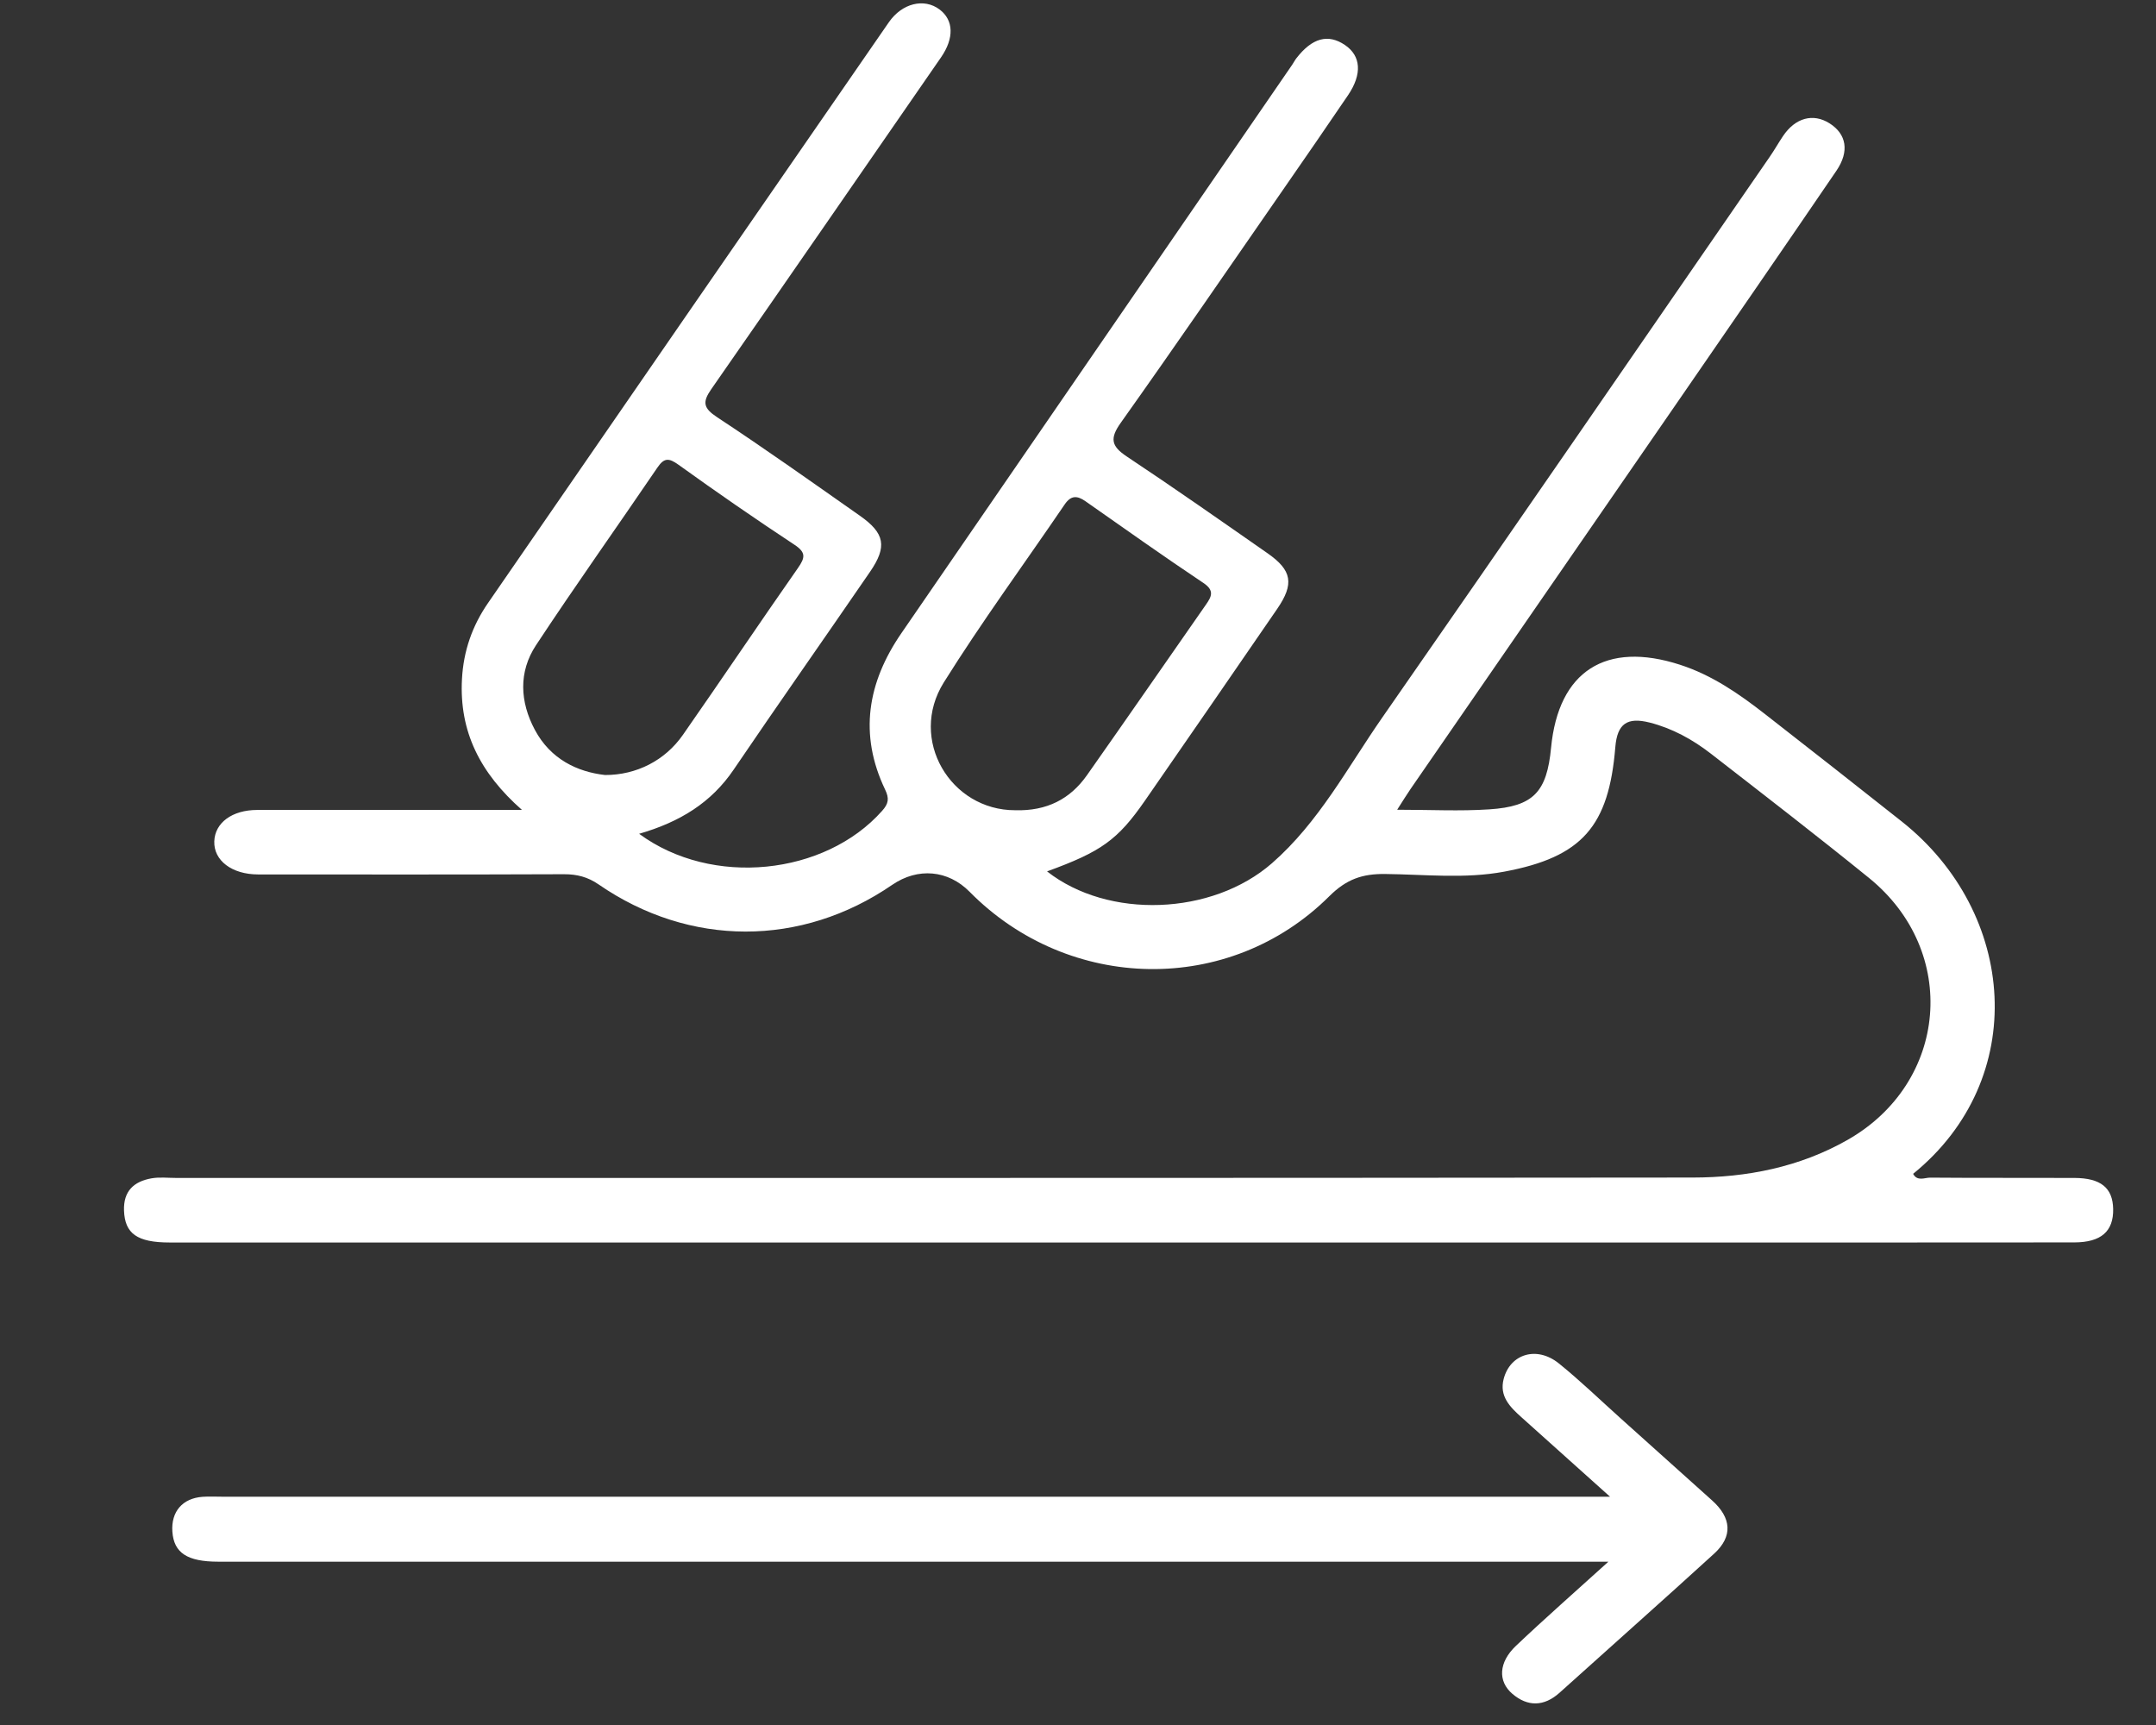
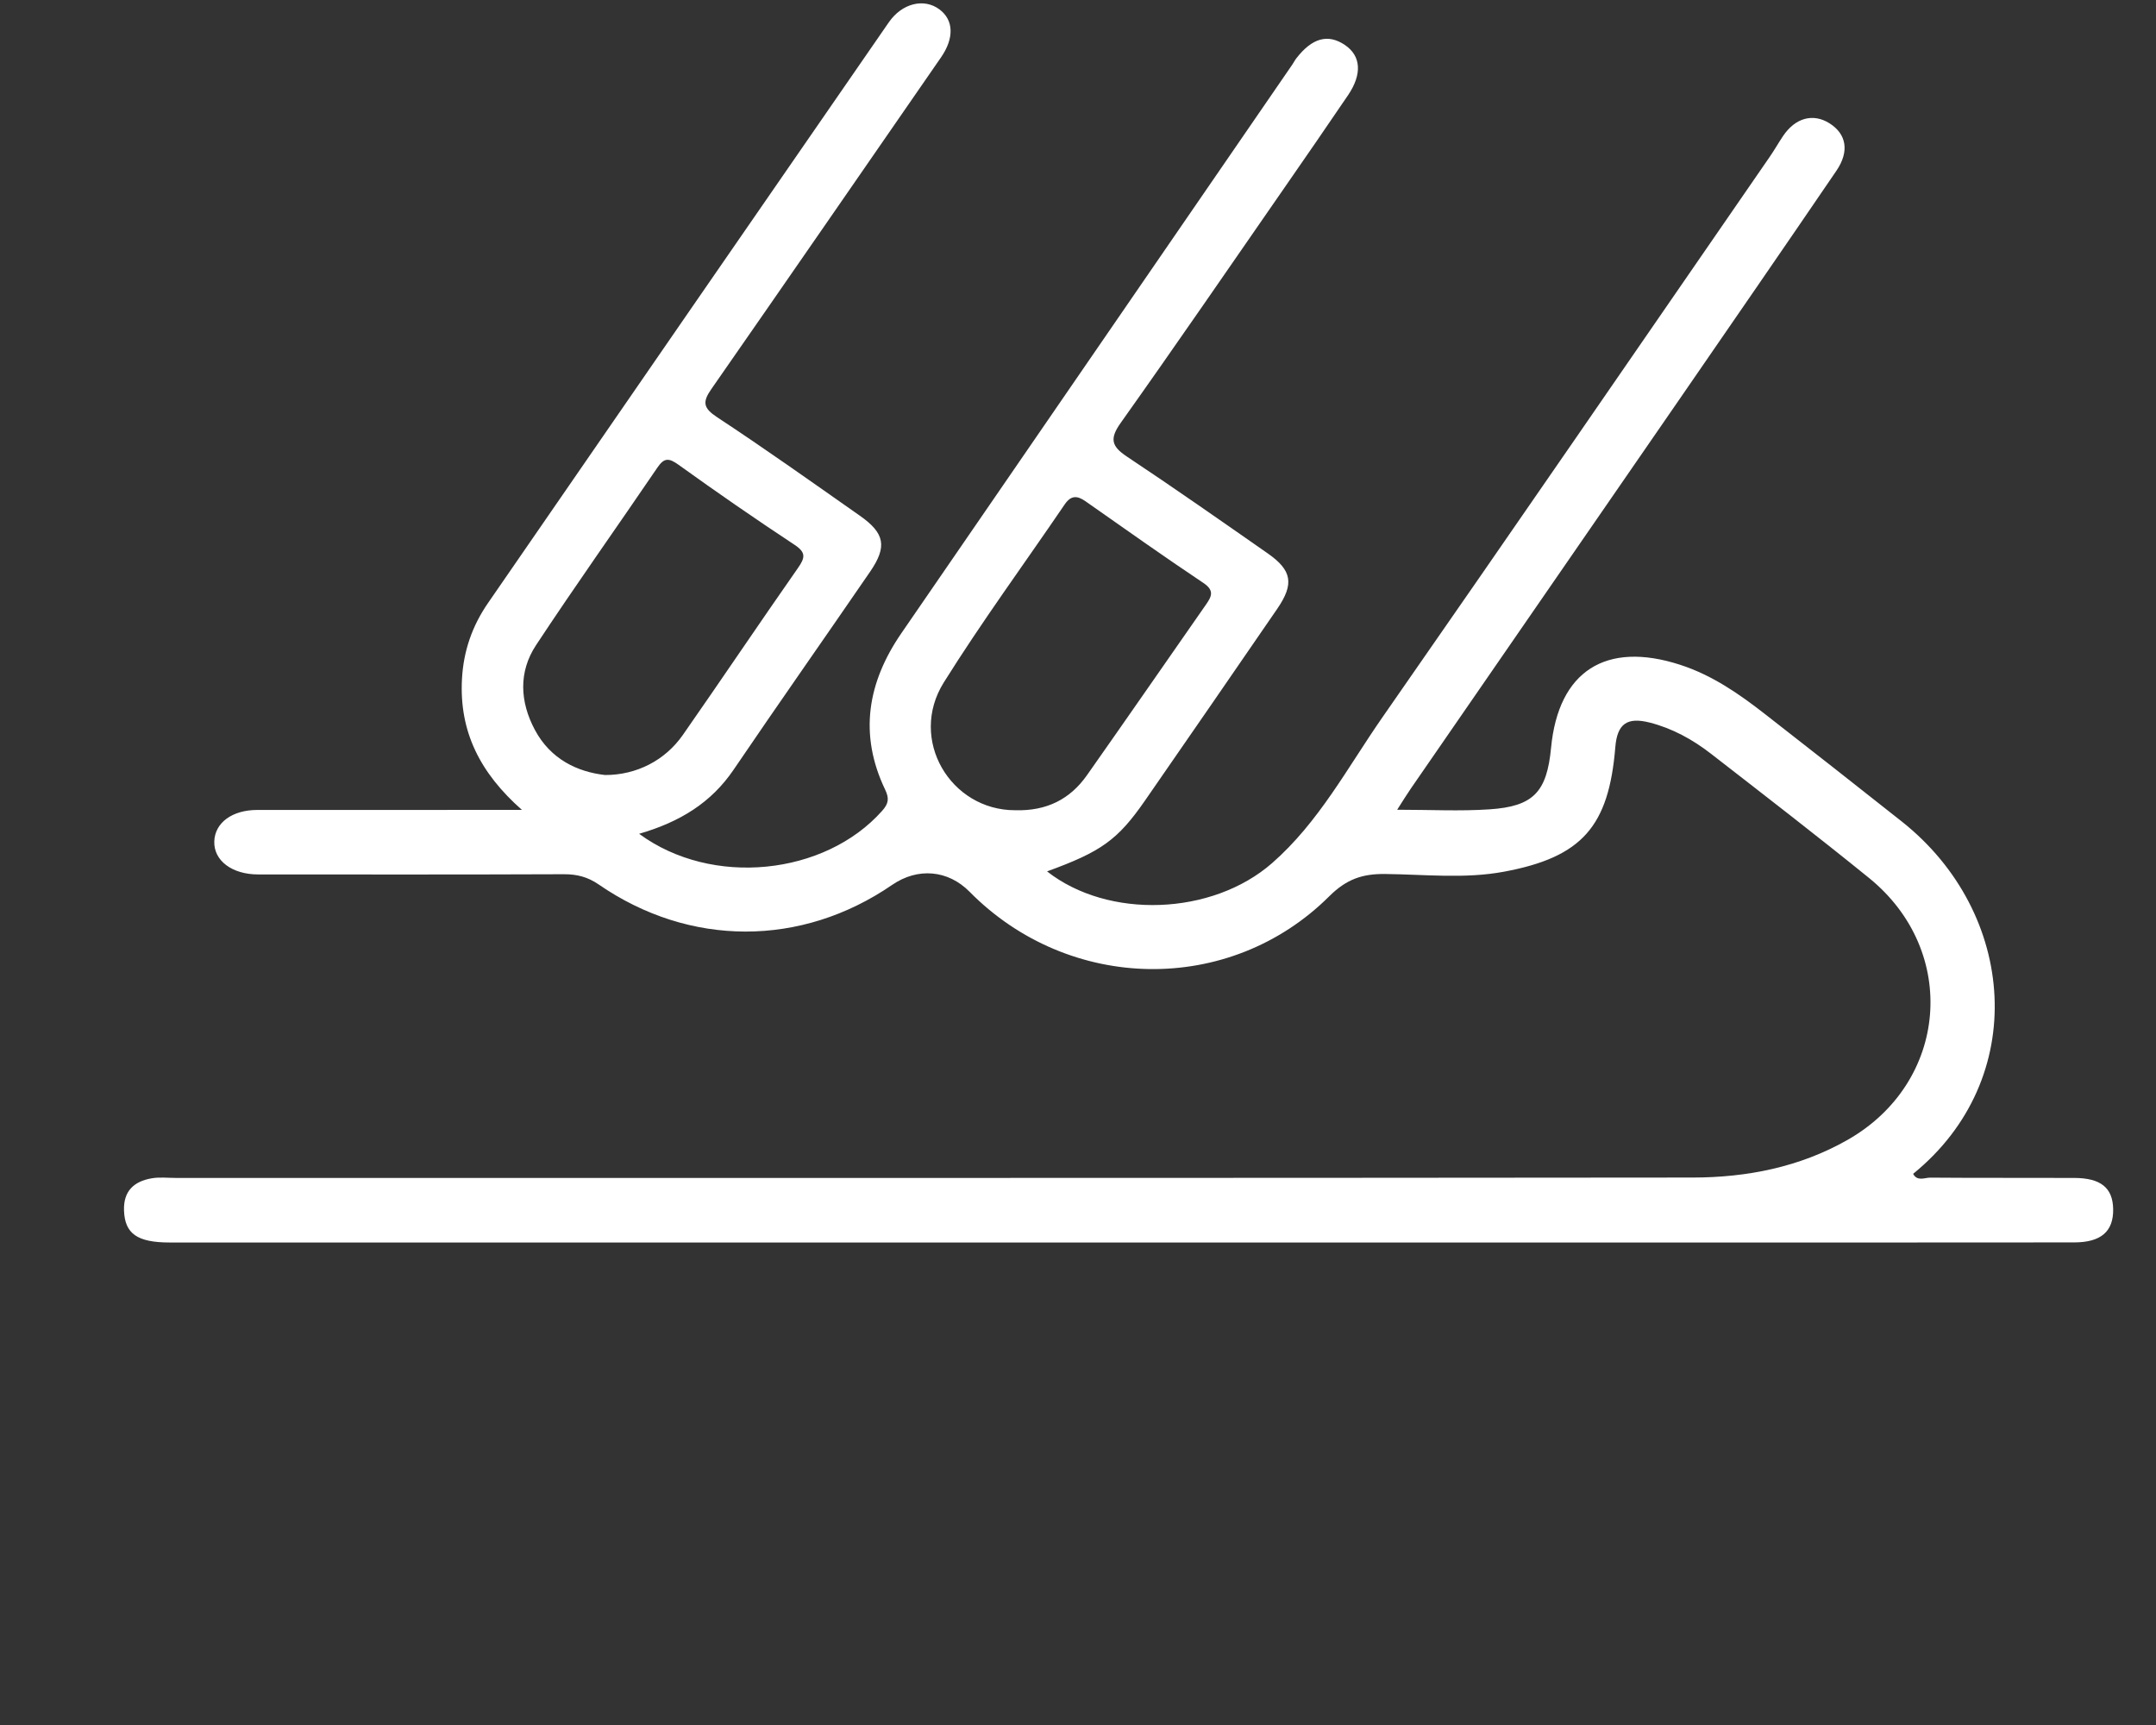
<svg xmlns="http://www.w3.org/2000/svg" version="1.1" x="0px" y="0px" width="100px" height="80px" viewBox="0 0 100 80" enable-background="new 0 0 100 80" xml:space="preserve">
  <rect x="0" y="0" width="100" height="80" fill="#333333" stroke="none" />
  <g id="レイヤー_2" display="none">
    <rect display="inline" fill="#0097E0" width="100" height="80" />
  </g>
  <g id="レイヤー_1">
-     <path fill="#FFFFFF" d="M74.601,72.426c-0.668,0-1.075,0-1.48,0c-20.998,0-41.996,0-62.993,0c-1.447,0-2.065-0.41-2.133-1.395   c-0.064-0.926,0.471-1.548,1.403-1.614c0.308-0.021,0.62-0.004,0.93-0.004c20.92,0,41.84,0,62.76,0c0.421,0,0.841,0,1.589,0   c-1.508-1.352-2.81-2.52-4.112-3.688c-0.529-0.474-1.032-0.974-0.821-1.777c0.305-1.165,1.54-1.539,2.56-0.716   c0.993,0.801,1.914,1.694,2.864,2.546c1.413,1.267,2.822,2.537,4.236,3.801c0.907,0.811,0.979,1.673,0.102,2.474   c-2.374,2.167-4.78,4.297-7.167,6.448c-0.724,0.652-1.484,0.657-2.189,0.056c-0.692-0.59-0.634-1.472,0.161-2.226   C71.645,75.064,73.03,73.85,74.601,72.426z" />
    <path fill="#FFFFFF" d="M96.216,54.629c-2.229-0.01-4.458,0.005-6.688-0.014c-0.256-0.002-0.599,0.188-0.793-0.176   c5.414-4.398,4.825-12.097-0.522-16.337c-2.104-1.668-4.22-3.325-6.338-4.977c-1.21-0.945-2.462-1.814-3.952-2.296   c-3.44-1.113-5.641,0.293-5.981,3.849c-0.196,2.05-0.812,2.723-2.863,2.857c-1.365,0.091-2.741,0.018-4.275,0.018   c0.262-0.408,0.434-0.691,0.621-0.963c4.109-5.957,8.221-11.909,12.329-17.866c2.479-3.598,4.962-7.194,7.423-10.806   c0.614-0.903,0.463-1.701-0.313-2.195c-0.766-0.487-1.594-0.264-2.168,0.593c-0.213,0.318-0.401,0.653-0.62,0.968   c-5.98,8.667-11.945,17.346-17.96,25.988c-1.613,2.319-2.945,4.862-5.119,6.761c-2.782,2.429-7.597,2.604-10.432,0.379   c2.511-0.914,3.273-1.453,4.541-3.282c2.05-2.958,4.093-5.922,6.131-8.889c0.798-1.161,0.694-1.79-0.447-2.584   c-2.167-1.511-4.33-3.027-6.531-4.489c-0.721-0.479-0.791-0.836-0.275-1.561c2.55-3.59,5.042-7.222,7.551-10.842   c1.003-1.448,2.005-2.896,2.993-4.354c0.663-0.979,0.596-1.822-0.146-2.323c-0.786-0.533-1.522-0.331-2.258,0.62   c-0.07,0.091-0.12,0.195-0.186,0.29c-6.042,8.79-12.084,17.581-18.13,26.368c-1.571,2.284-1.98,4.689-0.754,7.253   c0.195,0.407,0.167,0.645-0.143,0.99c-2.653,2.983-7.885,3.549-11.267,1.06c1.897-0.55,3.347-1.445,4.385-2.976   c2.086-3.073,4.224-6.111,6.325-9.174c0.804-1.171,0.688-1.788-0.472-2.602c-2.195-1.539-4.38-3.094-6.619-4.567   c-0.64-0.421-0.692-0.698-0.276-1.296c3.565-5.122,7.109-10.261,10.66-15.394c0.614-0.888,0.591-1.726-0.07-2.222   c-0.714-0.536-1.737-0.293-2.352,0.597c-6.202,8.974-12.402,17.95-18.59,26.932c-0.728,1.055-1.139,2.22-1.208,3.532   c-0.129,2.433,0.843,4.354,2.782,6.062c-0.584,0-0.954,0-1.325,0c-3.651,0-7.303-0.002-10.955,0.002   c-1.163,0.002-1.962,0.594-1.99,1.458c-0.029,0.888,0.817,1.532,2.036,1.533c4.728,0.002,9.456,0.009,14.184-0.01   c0.601-0.003,1.106,0.128,1.605,0.472c4.22,2.913,9.408,2.913,13.619,0.02c1.189-0.815,2.591-0.69,3.587,0.32   c4.612,4.676,12.059,4.817,16.685,0.209c0.804-0.799,1.541-1.043,2.591-1.032c1.842,0.02,3.702,0.233,5.521-0.108   c3.624-0.676,4.854-2.111,5.155-5.775c0.088-1.079,0.544-1.406,1.59-1.141c1.058,0.269,1.997,0.788,2.847,1.447   c2.456,1.907,4.918,3.805,7.333,5.763c4.194,3.406,3.672,9.497-1.011,12.153c-2.223,1.261-4.665,1.736-7.168,1.739   c-23.448,0.026-46.896,0.016-70.343,0.018c-0.384,0-0.778-0.048-1.151,0.02c-0.809,0.145-1.299,0.59-1.267,1.494   c0.039,1.066,0.604,1.48,2.121,1.48c22.717,0,45.434,0,68.151,0c6.726,0,13.453,0.004,20.18-0.004   c1.254-0.001,1.829-0.516,1.809-1.552C97.993,55.088,97.442,54.635,96.216,54.629z M24.808,33.848   c-0.696-1.302-0.763-2.686,0.053-3.925c1.831-2.776,3.76-5.487,5.631-8.238c0.314-0.463,0.531-0.452,0.979-0.131   c1.769,1.272,3.562,2.512,5.38,3.711c0.545,0.359,0.49,0.604,0.161,1.076c-1.796,2.568-3.544,5.17-5.338,7.741   c-0.824,1.181-2.145,1.864-3.613,1.861C26.786,35.797,25.539,35.217,24.808,33.848z M47.085,37.576   c-3.001,0.005-4.963-3.283-3.31-5.926c1.764-2.82,3.738-5.508,5.61-8.26c0.287-0.42,0.574-0.414,0.958-0.146   c1.816,1.273,3.627,2.558,5.472,3.791c0.524,0.349,0.383,0.63,0.12,1.005c-1.839,2.637-3.668,5.281-5.518,7.91   C49.638,37.057,48.558,37.619,47.085,37.576z" />
  </g>
</svg>